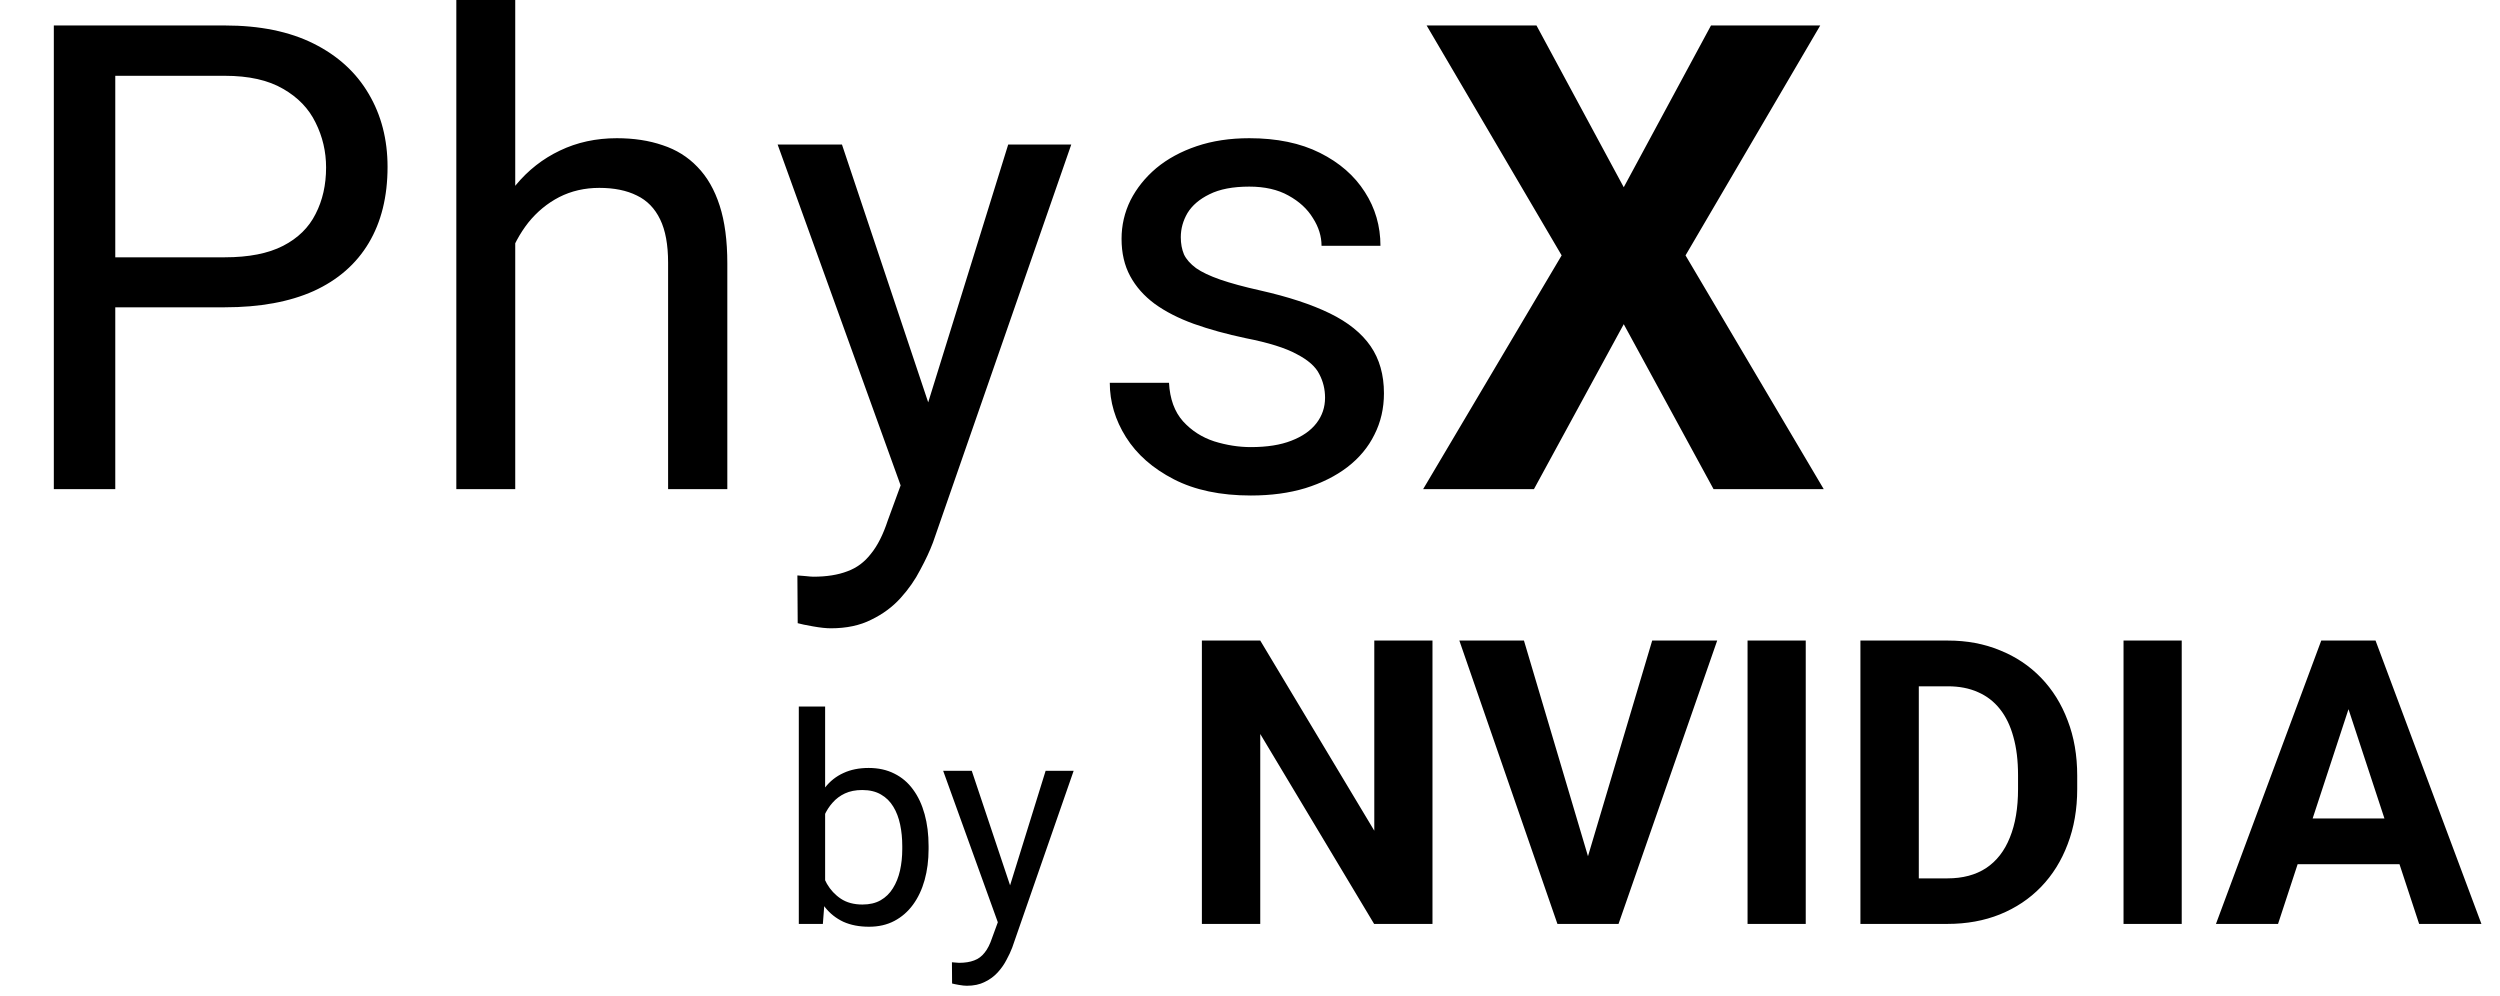
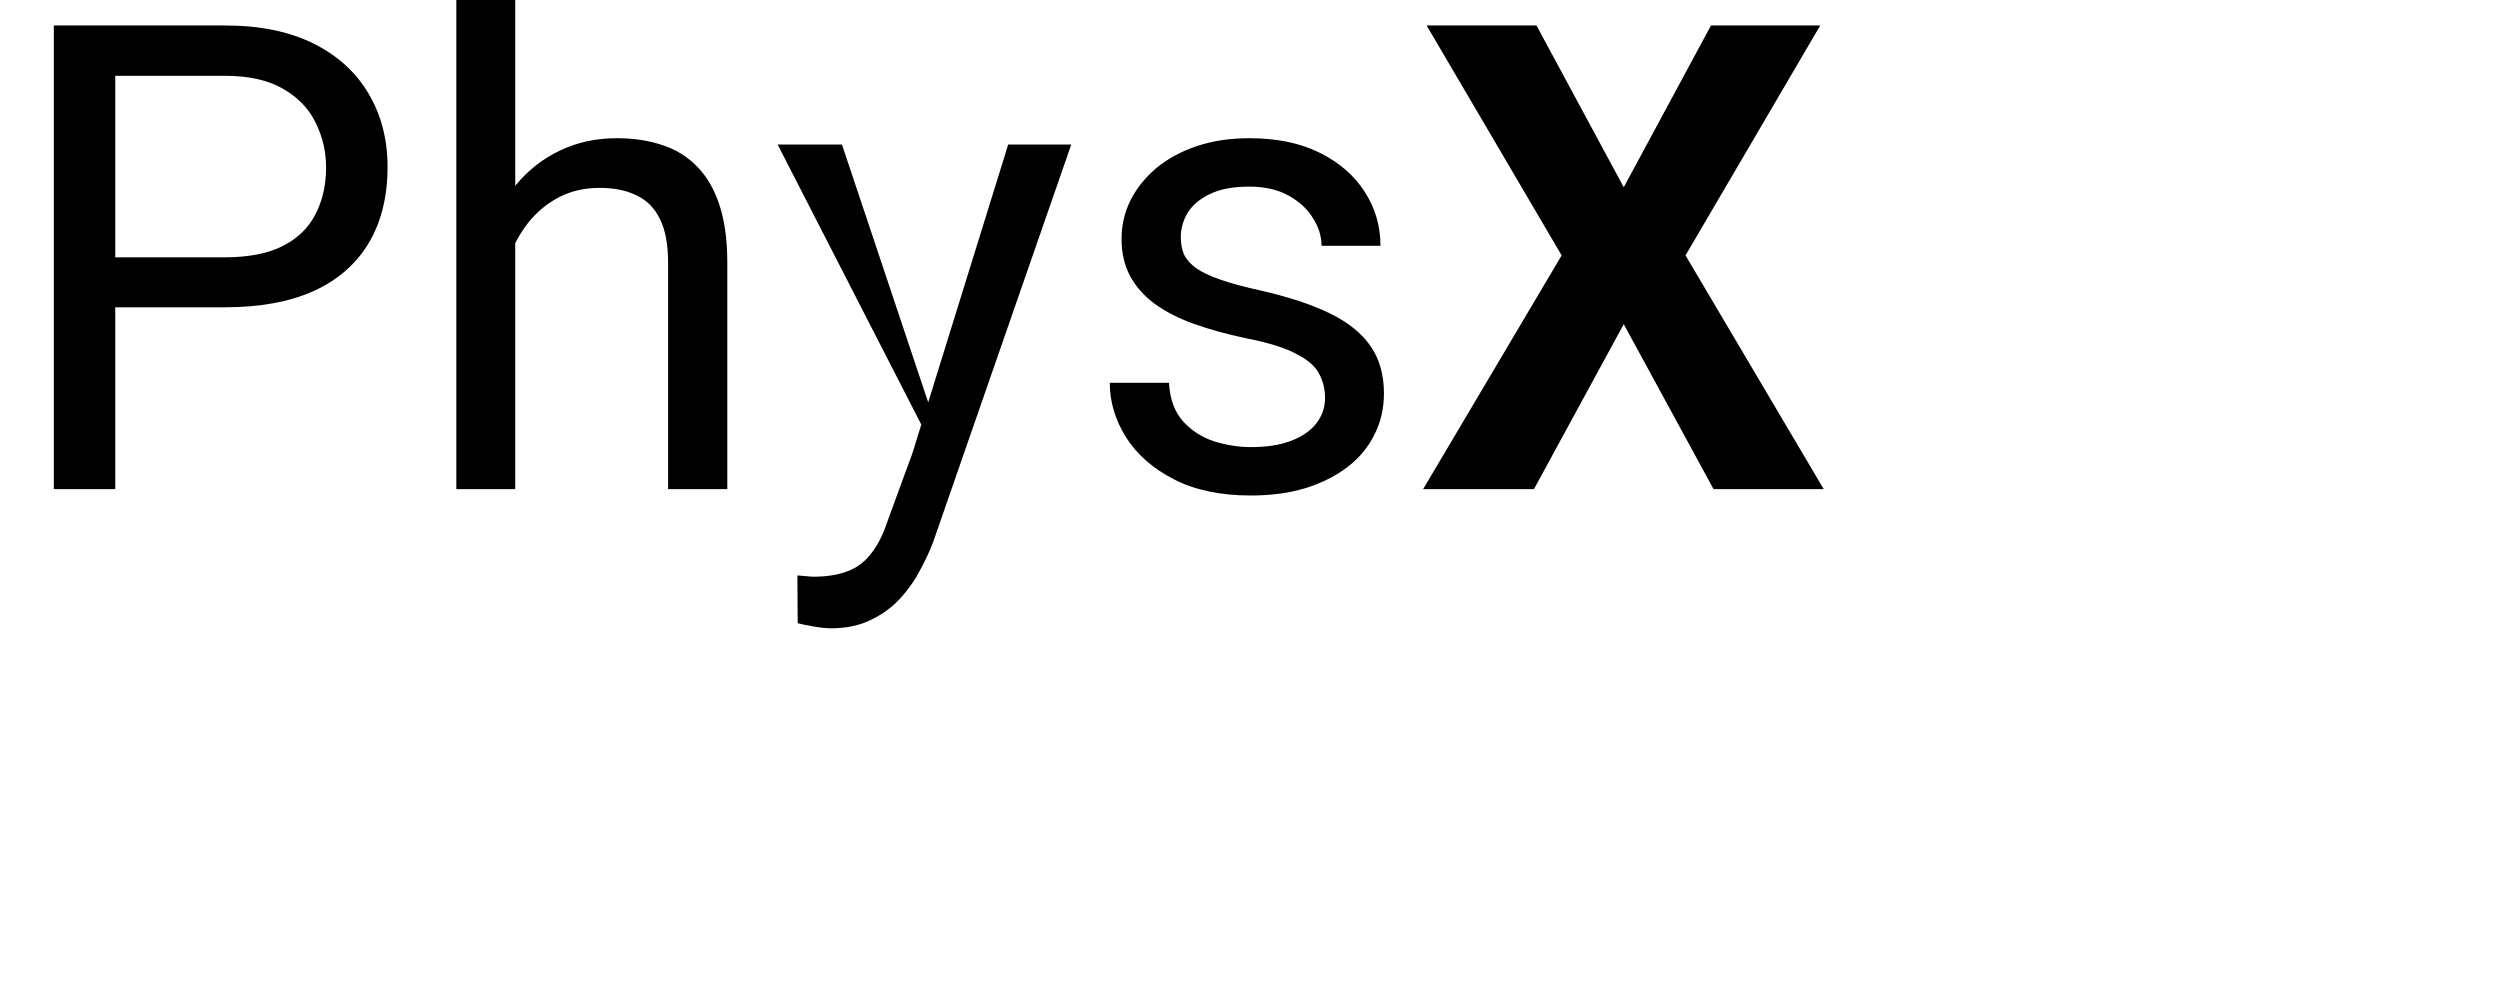
<svg xmlns="http://www.w3.org/2000/svg" width="138" height="55" viewBox="0 0 138 55" fill="none">
-   <path d="M12.41 16.963H5.572V14.203H12.41C13.734 14.203 14.807 13.992 15.627 13.57C16.447 13.148 17.045 12.562 17.42 11.812C17.807 11.062 18 10.207 18 9.246C18 8.367 17.807 7.541 17.42 6.768C17.045 5.994 16.447 5.373 15.627 4.904C14.807 4.424 13.734 4.184 12.41 4.184H6.363V27H2.971V1.406H12.41C14.344 1.406 15.979 1.74 17.314 2.408C18.65 3.076 19.664 4.002 20.355 5.186C21.047 6.357 21.393 7.699 21.393 9.211C21.393 10.852 21.047 12.252 20.355 13.412C19.664 14.572 18.65 15.457 17.314 16.066C15.979 16.664 14.344 16.963 12.41 16.963ZM28.441 0V27H25.189V0H28.441ZM27.668 16.77L26.314 16.717C26.326 15.416 26.52 14.215 26.895 13.113C27.27 12 27.797 11.033 28.477 10.213C29.156 9.393 29.965 8.76 30.902 8.314C31.852 7.857 32.9 7.629 34.049 7.629C34.986 7.629 35.83 7.758 36.58 8.016C37.33 8.262 37.969 8.66 38.496 9.211C39.035 9.762 39.445 10.477 39.727 11.355C40.008 12.223 40.148 13.283 40.148 14.537V27H36.879V14.502C36.879 13.506 36.732 12.709 36.44 12.111C36.147 11.502 35.719 11.062 35.156 10.793C34.594 10.512 33.902 10.371 33.082 10.371C32.273 10.371 31.535 10.541 30.867 10.881C30.211 11.221 29.643 11.69 29.162 12.287C28.693 12.885 28.324 13.57 28.055 14.344C27.797 15.105 27.668 15.914 27.668 16.77ZM50.361 25.031L55.652 7.98H59.133L51.504 29.936C51.328 30.404 51.094 30.908 50.801 31.447C50.52 31.998 50.156 32.52 49.711 33.012C49.266 33.504 48.727 33.902 48.094 34.207C47.473 34.523 46.728 34.682 45.861 34.682C45.603 34.682 45.275 34.647 44.877 34.576C44.478 34.506 44.197 34.447 44.033 34.4L44.016 31.764C44.109 31.775 44.256 31.787 44.455 31.799C44.666 31.822 44.812 31.834 44.895 31.834C45.633 31.834 46.26 31.734 46.775 31.535C47.291 31.348 47.725 31.025 48.076 30.568C48.44 30.123 48.75 29.508 49.008 28.723L50.361 25.031ZM46.477 7.98L51.416 22.746L52.26 26.174L49.922 27.369L42.926 7.98H46.477ZM73.143 21.955C73.143 21.486 73.037 21.053 72.826 20.654C72.627 20.244 72.211 19.875 71.578 19.547C70.957 19.207 70.019 18.914 68.766 18.668C67.711 18.445 66.756 18.182 65.9 17.877C65.057 17.572 64.336 17.203 63.738 16.77C63.152 16.336 62.701 15.826 62.385 15.24C62.068 14.654 61.91 13.969 61.91 13.184C61.91 12.434 62.074 11.725 62.402 11.057C62.742 10.389 63.217 9.797 63.826 9.281C64.447 8.766 65.191 8.361 66.059 8.068C66.926 7.775 67.893 7.629 68.959 7.629C70.482 7.629 71.783 7.898 72.861 8.438C73.939 8.977 74.766 9.697 75.34 10.6C75.914 11.49 76.201 12.48 76.201 13.57H72.949C72.949 13.043 72.791 12.533 72.475 12.041C72.17 11.537 71.719 11.121 71.121 10.793C70.535 10.465 69.814 10.301 68.959 10.301C68.057 10.301 67.324 10.441 66.762 10.723C66.211 10.992 65.807 11.338 65.549 11.76C65.303 12.182 65.18 12.627 65.18 13.096C65.18 13.447 65.238 13.764 65.356 14.045C65.484 14.315 65.707 14.566 66.023 14.801C66.34 15.023 66.785 15.234 67.359 15.434C67.934 15.633 68.666 15.832 69.557 16.031C71.115 16.383 72.398 16.805 73.406 17.297C74.414 17.789 75.164 18.393 75.656 19.107C76.148 19.822 76.394 20.689 76.394 21.709C76.394 22.541 76.219 23.303 75.867 23.994C75.527 24.686 75.029 25.283 74.373 25.787C73.728 26.279 72.955 26.666 72.053 26.947C71.162 27.217 70.16 27.352 69.047 27.352C67.371 27.352 65.953 27.053 64.793 26.455C63.633 25.857 62.754 25.084 62.156 24.135C61.559 23.186 61.26 22.184 61.26 21.129H64.529C64.576 22.02 64.834 22.729 65.303 23.256C65.772 23.771 66.346 24.141 67.025 24.363C67.705 24.574 68.379 24.68 69.047 24.68C69.938 24.68 70.682 24.562 71.279 24.328C71.889 24.094 72.352 23.771 72.668 23.361C72.984 22.951 73.143 22.482 73.143 21.955ZM84.814 1.406L89.631 10.336L94.447 1.406H100.477L93.041 14.098L100.67 27H94.588L89.631 17.895L84.674 27H78.557L86.203 14.098L78.75 1.406H84.814Z" fill="black" />
-   <path d="M44.094 39H45.547V49.359L45.422 51H44.094V39ZM51.258 46.703V46.867C51.258 47.482 51.185 48.052 51.039 48.578C50.893 49.099 50.68 49.552 50.398 49.938C50.117 50.323 49.773 50.622 49.367 50.836C48.961 51.05 48.495 51.156 47.969 51.156C47.432 51.156 46.961 51.065 46.555 50.883C46.154 50.695 45.815 50.427 45.539 50.078C45.263 49.729 45.042 49.307 44.875 48.812C44.714 48.318 44.602 47.76 44.539 47.141V46.422C44.602 45.797 44.714 45.237 44.875 44.742C45.042 44.247 45.263 43.825 45.539 43.477C45.815 43.122 46.154 42.854 46.555 42.672C46.956 42.484 47.422 42.391 47.953 42.391C48.484 42.391 48.956 42.495 49.367 42.703C49.779 42.906 50.122 43.198 50.398 43.578C50.68 43.958 50.893 44.414 51.039 44.945C51.185 45.471 51.258 46.057 51.258 46.703ZM49.805 46.867V46.703C49.805 46.281 49.766 45.885 49.688 45.516C49.609 45.141 49.484 44.812 49.312 44.531C49.141 44.245 48.914 44.021 48.633 43.859C48.352 43.693 48.005 43.609 47.594 43.609C47.229 43.609 46.911 43.672 46.641 43.797C46.375 43.922 46.148 44.091 45.961 44.305C45.773 44.513 45.62 44.753 45.5 45.023C45.385 45.289 45.3 45.565 45.242 45.852V47.734C45.325 48.099 45.461 48.45 45.648 48.789C45.841 49.122 46.096 49.396 46.414 49.609C46.737 49.823 47.135 49.93 47.609 49.93C48 49.93 48.333 49.852 48.609 49.695C48.891 49.534 49.117 49.312 49.289 49.031C49.466 48.75 49.596 48.425 49.68 48.055C49.763 47.685 49.805 47.289 49.805 46.867ZM55.367 50.125L57.719 42.547H59.266L55.875 52.305C55.797 52.513 55.693 52.737 55.562 52.977C55.438 53.221 55.276 53.453 55.078 53.672C54.88 53.891 54.641 54.068 54.359 54.203C54.083 54.344 53.753 54.414 53.367 54.414C53.253 54.414 53.107 54.398 52.93 54.367C52.753 54.336 52.628 54.31 52.555 54.289L52.547 53.117C52.589 53.122 52.654 53.128 52.742 53.133C52.836 53.143 52.901 53.148 52.938 53.148C53.266 53.148 53.544 53.104 53.773 53.016C54.003 52.932 54.195 52.789 54.352 52.586C54.513 52.388 54.651 52.115 54.766 51.766L55.367 50.125ZM53.641 42.547L55.836 49.109L56.211 50.633L55.172 51.164L52.062 42.547H53.641ZM79.073 35.359V51H75.851L69.566 40.516V51H66.344V35.359H69.566L75.861 45.855V35.359H79.073ZM87.517 47.734L91.201 35.359H94.789L89.343 51H86.98L87.517 47.734ZM84.122 35.359L87.796 47.734L88.355 51H85.97L80.556 35.359H84.122ZM99.677 35.359V51H96.465V35.359H99.677ZM107.497 51H104.092L104.113 48.486H107.497C108.342 48.486 109.055 48.297 109.635 47.917C110.215 47.53 110.652 46.968 110.945 46.23C111.246 45.493 111.396 44.601 111.396 43.556V42.793C111.396 41.991 111.311 41.285 111.139 40.677C110.974 40.068 110.727 39.556 110.397 39.141C110.068 38.725 109.663 38.414 109.184 38.206C108.704 37.991 108.152 37.884 107.529 37.884H104.027V35.359H107.529C108.575 35.359 109.531 35.538 110.397 35.897C111.271 36.247 112.027 36.752 112.664 37.411C113.301 38.07 113.792 38.858 114.136 39.774C114.487 40.684 114.662 41.697 114.662 42.815V43.556C114.662 44.666 114.487 45.679 114.136 46.596C113.792 47.512 113.301 48.3 112.664 48.959C112.034 49.611 111.278 50.116 110.397 50.474C109.524 50.825 108.557 51 107.497 51ZM105.918 35.359V51H102.695V35.359H105.918ZM120.431 35.359V51H117.219V35.359H120.431ZM130.002 38.034L125.748 51H122.321L128.133 35.359H130.313L130.002 38.034ZM133.536 51L129.271 38.034L128.928 35.359H131.13L136.974 51H133.536ZM133.343 45.178V47.702H125.082V45.178H133.343Z" fill="black" />
+   <path d="M12.41 16.963H5.572V14.203H12.41C13.734 14.203 14.807 13.992 15.627 13.57C16.447 13.148 17.045 12.562 17.42 11.812C17.807 11.062 18 10.207 18 9.246C18 8.367 17.807 7.541 17.42 6.768C17.045 5.994 16.447 5.373 15.627 4.904C14.807 4.424 13.734 4.184 12.41 4.184H6.363V27H2.971V1.406H12.41C14.344 1.406 15.979 1.74 17.314 2.408C18.65 3.076 19.664 4.002 20.355 5.186C21.047 6.357 21.393 7.699 21.393 9.211C21.393 10.852 21.047 12.252 20.355 13.412C19.664 14.572 18.65 15.457 17.314 16.066C15.979 16.664 14.344 16.963 12.41 16.963ZM28.441 0V27H25.189V0H28.441ZM27.668 16.77L26.314 16.717C26.326 15.416 26.52 14.215 26.895 13.113C27.27 12 27.797 11.033 28.477 10.213C29.156 9.393 29.965 8.76 30.902 8.314C31.852 7.857 32.9 7.629 34.049 7.629C34.986 7.629 35.83 7.758 36.58 8.016C37.33 8.262 37.969 8.66 38.496 9.211C39.035 9.762 39.445 10.477 39.727 11.355C40.008 12.223 40.148 13.283 40.148 14.537V27H36.879V14.502C36.879 13.506 36.732 12.709 36.44 12.111C36.147 11.502 35.719 11.062 35.156 10.793C34.594 10.512 33.902 10.371 33.082 10.371C32.273 10.371 31.535 10.541 30.867 10.881C30.211 11.221 29.643 11.69 29.162 12.287C28.693 12.885 28.324 13.57 28.055 14.344C27.797 15.105 27.668 15.914 27.668 16.77ZM50.361 25.031L55.652 7.98H59.133L51.504 29.936C51.328 30.404 51.094 30.908 50.801 31.447C50.52 31.998 50.156 32.52 49.711 33.012C49.266 33.504 48.727 33.902 48.094 34.207C47.473 34.523 46.728 34.682 45.861 34.682C45.603 34.682 45.275 34.647 44.877 34.576C44.478 34.506 44.197 34.447 44.033 34.4L44.016 31.764C44.109 31.775 44.256 31.787 44.455 31.799C44.666 31.822 44.812 31.834 44.895 31.834C45.633 31.834 46.26 31.734 46.775 31.535C47.291 31.348 47.725 31.025 48.076 30.568C48.44 30.123 48.75 29.508 49.008 28.723L50.361 25.031ZM46.477 7.98L51.416 22.746L52.26 26.174L42.926 7.98H46.477ZM73.143 21.955C73.143 21.486 73.037 21.053 72.826 20.654C72.627 20.244 72.211 19.875 71.578 19.547C70.957 19.207 70.019 18.914 68.766 18.668C67.711 18.445 66.756 18.182 65.9 17.877C65.057 17.572 64.336 17.203 63.738 16.77C63.152 16.336 62.701 15.826 62.385 15.24C62.068 14.654 61.91 13.969 61.91 13.184C61.91 12.434 62.074 11.725 62.402 11.057C62.742 10.389 63.217 9.797 63.826 9.281C64.447 8.766 65.191 8.361 66.059 8.068C66.926 7.775 67.893 7.629 68.959 7.629C70.482 7.629 71.783 7.898 72.861 8.438C73.939 8.977 74.766 9.697 75.34 10.6C75.914 11.49 76.201 12.48 76.201 13.57H72.949C72.949 13.043 72.791 12.533 72.475 12.041C72.17 11.537 71.719 11.121 71.121 10.793C70.535 10.465 69.814 10.301 68.959 10.301C68.057 10.301 67.324 10.441 66.762 10.723C66.211 10.992 65.807 11.338 65.549 11.76C65.303 12.182 65.18 12.627 65.18 13.096C65.18 13.447 65.238 13.764 65.356 14.045C65.484 14.315 65.707 14.566 66.023 14.801C66.34 15.023 66.785 15.234 67.359 15.434C67.934 15.633 68.666 15.832 69.557 16.031C71.115 16.383 72.398 16.805 73.406 17.297C74.414 17.789 75.164 18.393 75.656 19.107C76.148 19.822 76.394 20.689 76.394 21.709C76.394 22.541 76.219 23.303 75.867 23.994C75.527 24.686 75.029 25.283 74.373 25.787C73.728 26.279 72.955 26.666 72.053 26.947C71.162 27.217 70.16 27.352 69.047 27.352C67.371 27.352 65.953 27.053 64.793 26.455C63.633 25.857 62.754 25.084 62.156 24.135C61.559 23.186 61.26 22.184 61.26 21.129H64.529C64.576 22.02 64.834 22.729 65.303 23.256C65.772 23.771 66.346 24.141 67.025 24.363C67.705 24.574 68.379 24.68 69.047 24.68C69.938 24.68 70.682 24.562 71.279 24.328C71.889 24.094 72.352 23.771 72.668 23.361C72.984 22.951 73.143 22.482 73.143 21.955ZM84.814 1.406L89.631 10.336L94.447 1.406H100.477L93.041 14.098L100.67 27H94.588L89.631 17.895L84.674 27H78.557L86.203 14.098L78.75 1.406H84.814Z" fill="black" />
</svg>